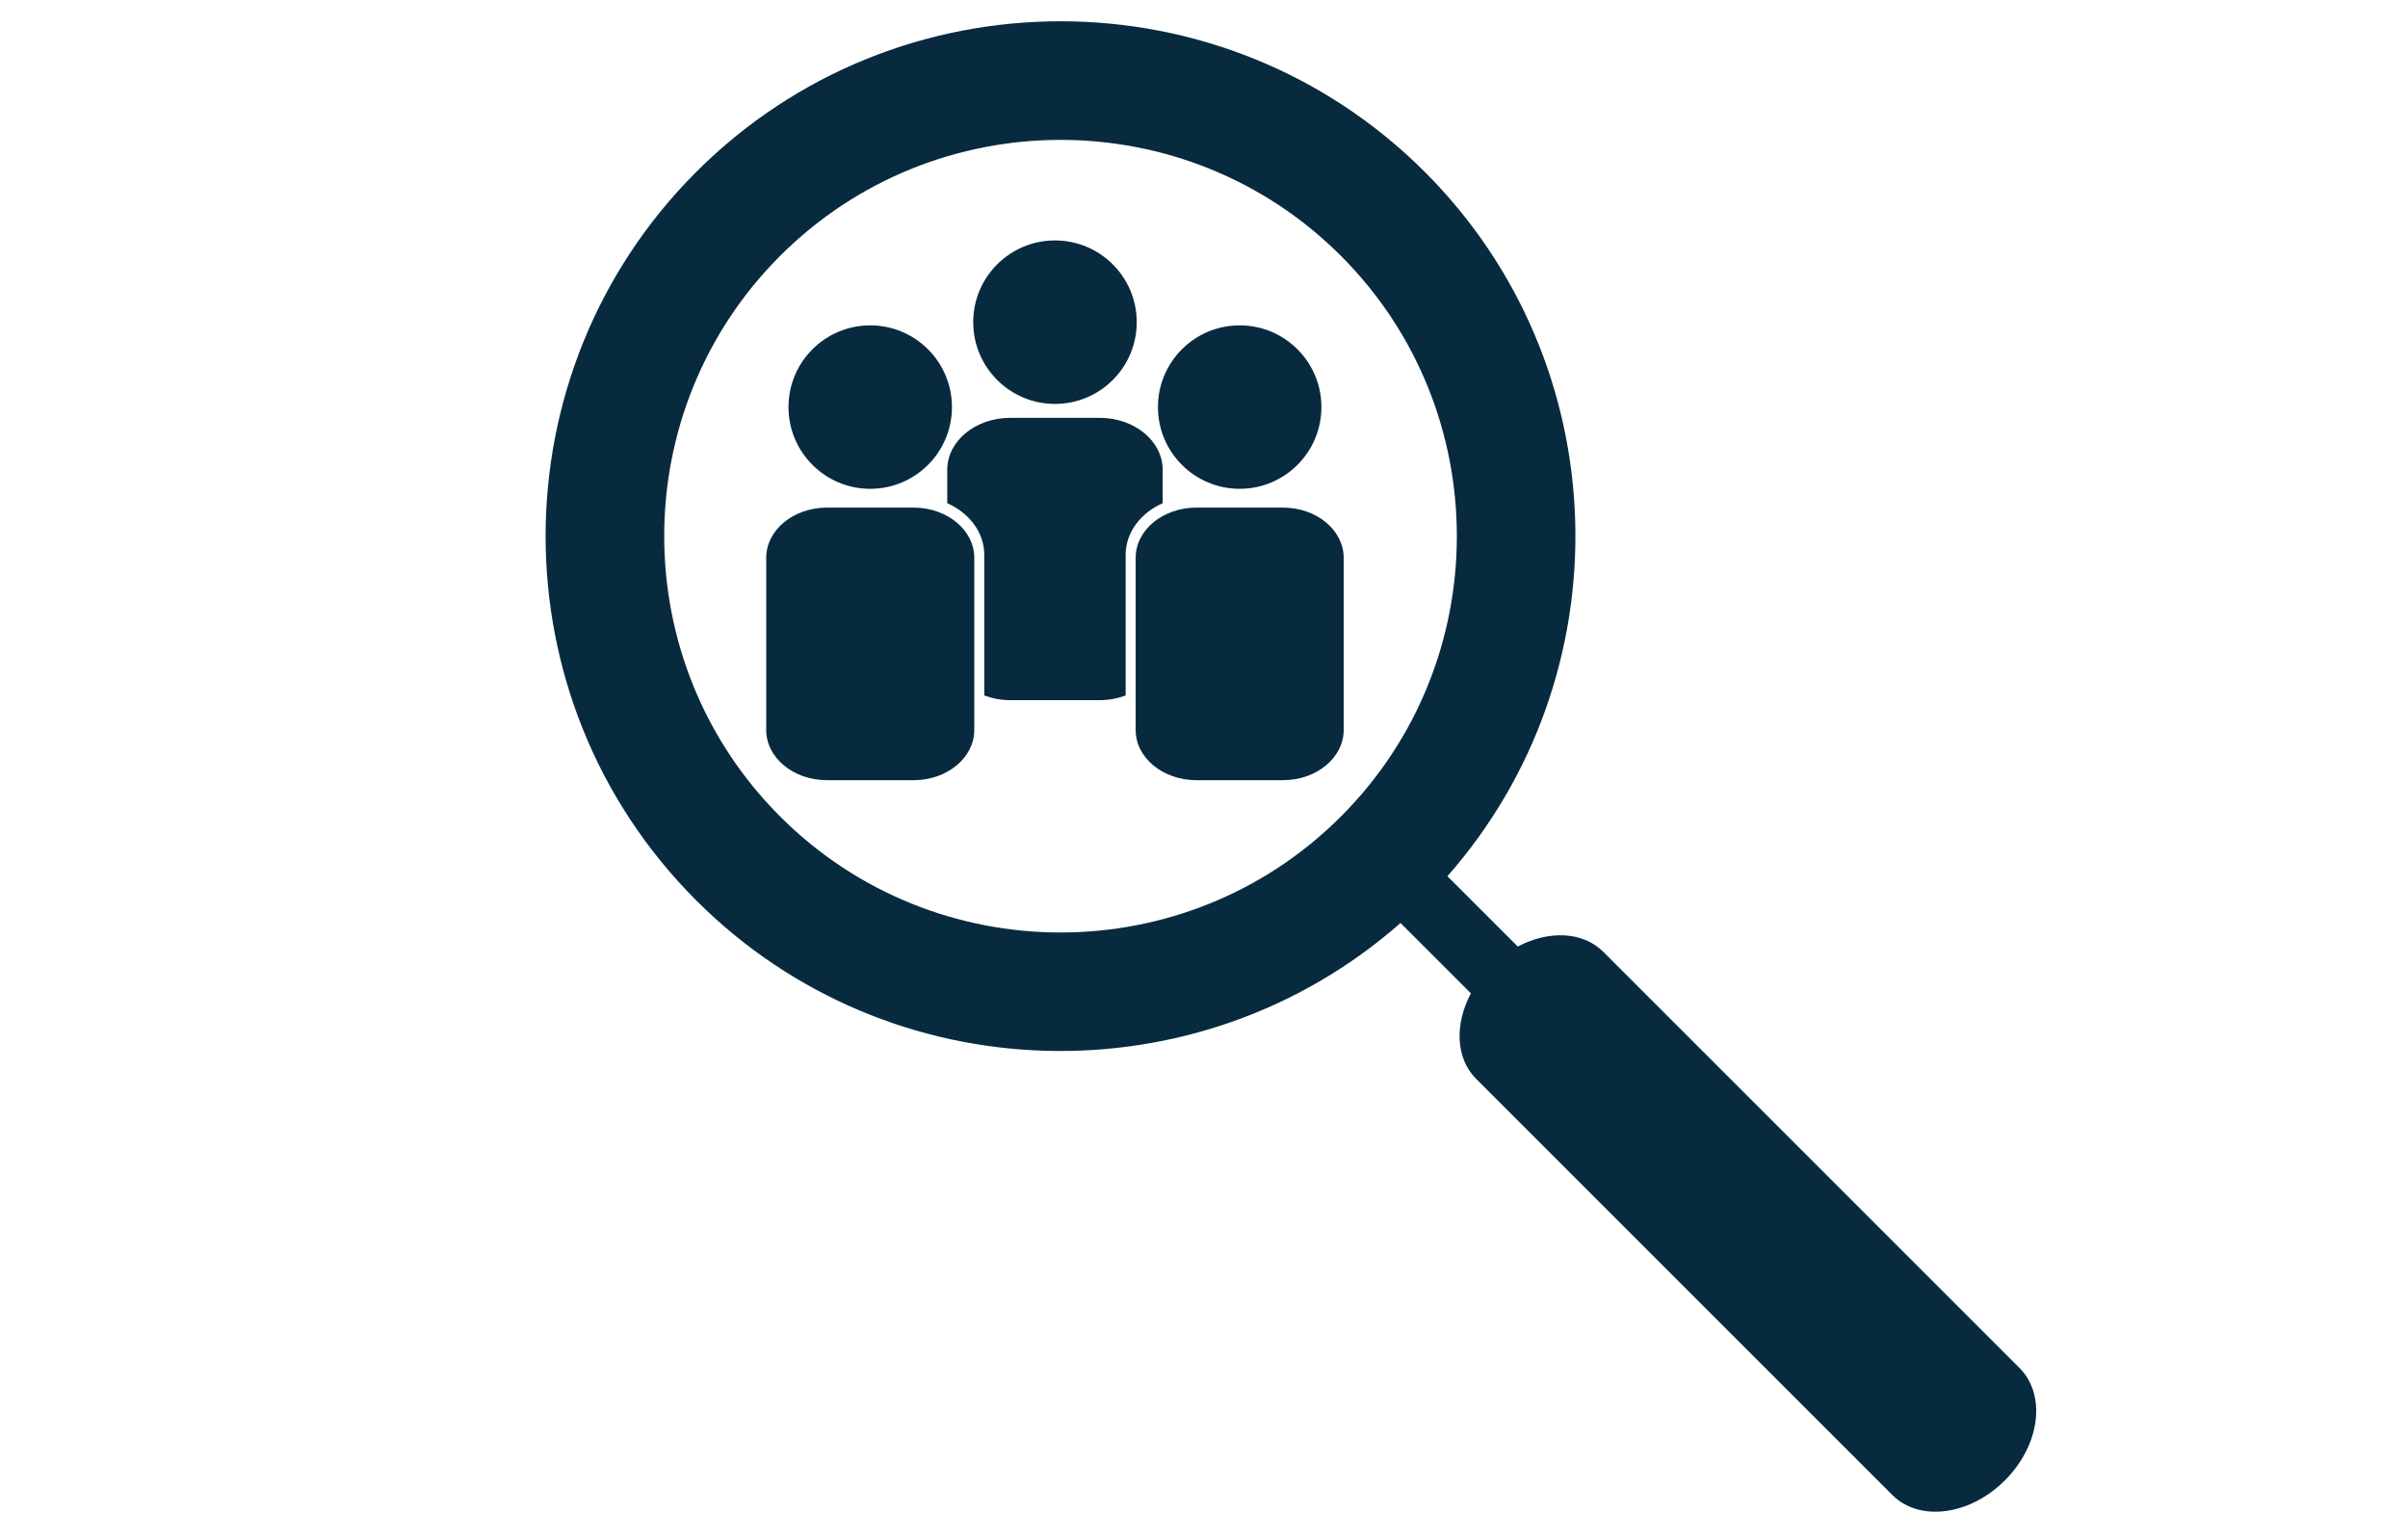
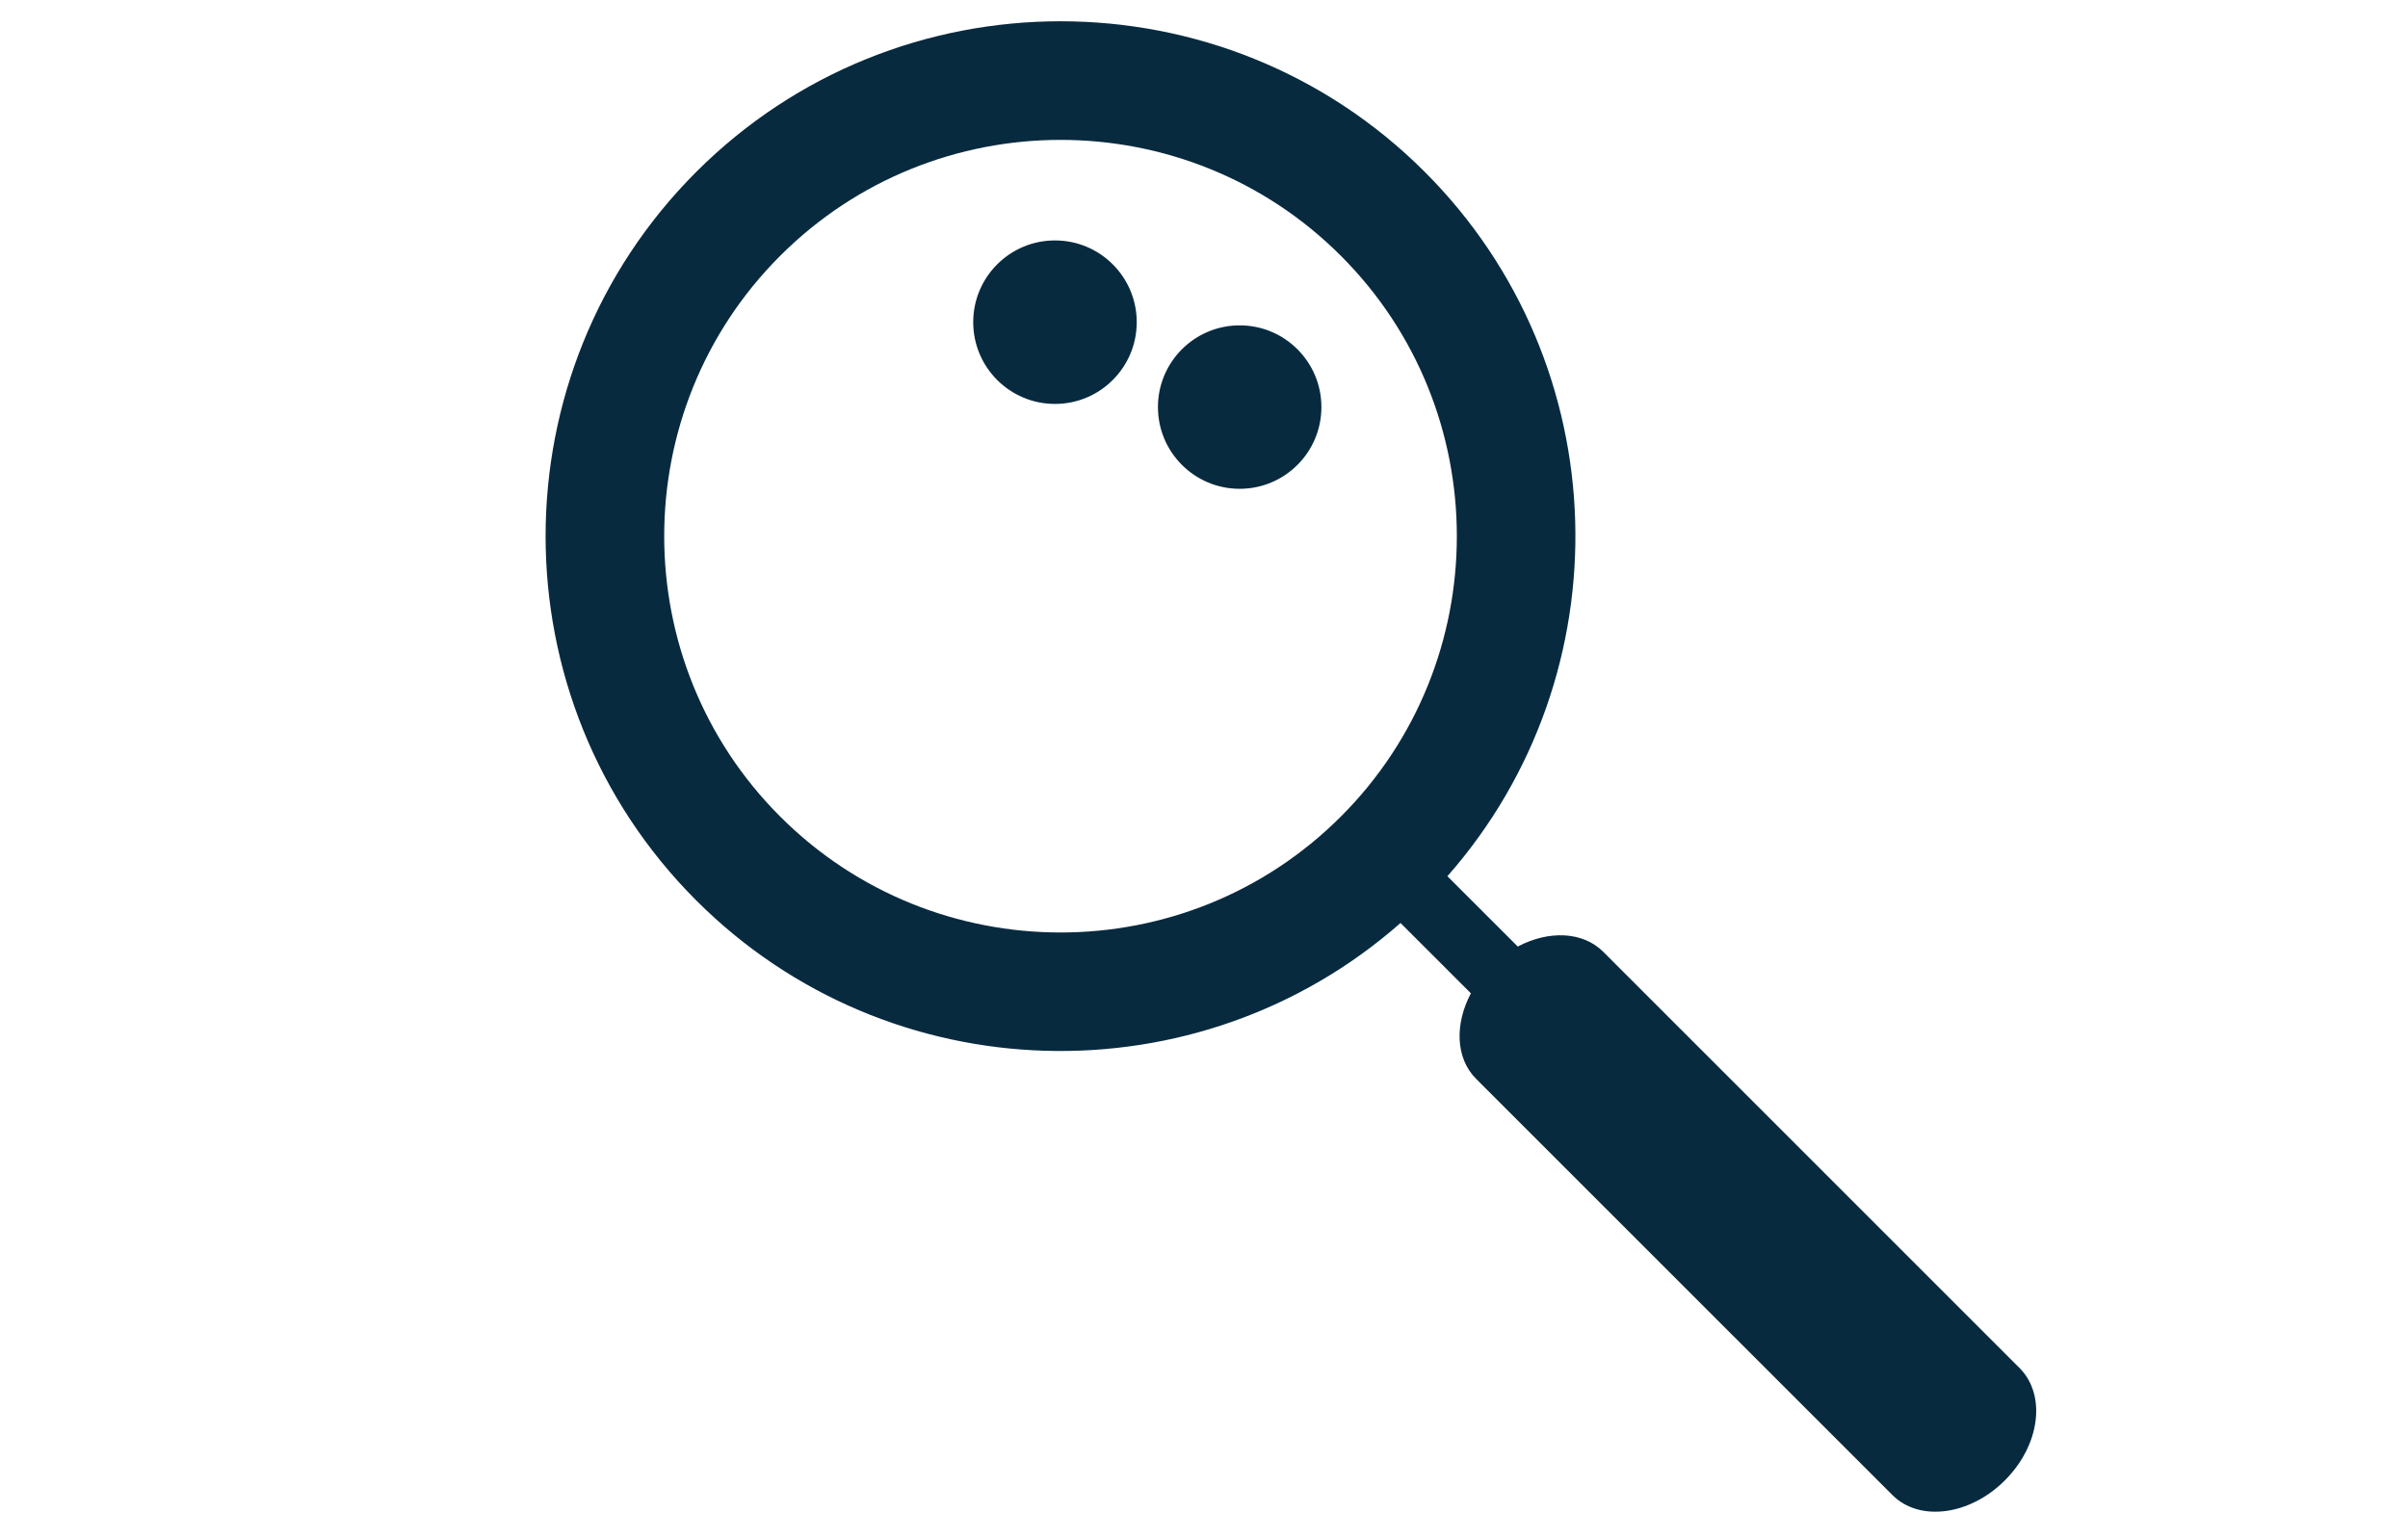
<svg xmlns="http://www.w3.org/2000/svg" version="1.1" id="Layer_1" x="0px" y="0px" width="169px" height="108px" viewBox="143.5 29.5 169 108" enable-background="new 143.5 29.5 169 108" xml:space="preserve">
  <g>
    <path fill="#082A3F" d="M285.239,125.525l-29.216-29.214c-1.445-1.445-3.849-1.514-6.001-0.371l-4.939-4.936   c12.483-14.186,11.959-35.889-1.585-49.435c-14.097-14.101-37.036-14.101-51.134-0.003c-14.097,14.099-14.097,37.038,0,51.136   c13.546,13.546,35.249,14.068,49.429,1.584l4.938,4.937c-1.144,2.154-1.079,4.56,0.369,6.005l29.216,29.213   c1.896,1.896,5.43,1.436,7.891-1.031C286.673,130.953,287.135,127.422,285.239,125.525z M237.608,86.814   c-10.849,10.852-28.504,10.852-39.354,0c-10.851-10.851-10.851-28.508,0-39.357c10.854-10.851,28.509-10.851,39.354,0   C248.458,58.308,248.458,75.963,237.608,86.814z" />
-     <path fill="#082A3F" d="M207.614,65.129h-6.076c-2.354,0-4.262,1.576-4.262,3.522v12.091c0,1.944,1.908,3.521,4.262,3.521h6.076   c2.356,0,4.263-1.577,4.263-3.521V68.651C211.877,66.706,209.97,65.129,207.614,65.129z" />
-     <path fill="#082A3F" d="M233.542,65.129h-6.073c-2.356,0-4.265,1.576-4.265,3.522v12.091c0,1.944,1.909,3.521,4.265,3.521h6.073   c2.352,0,4.261-1.577,4.261-3.521V68.651C237.801,66.706,235.894,65.129,233.542,65.129z" />
-     <circle fill="#082A3F" cx="204.575" cy="58.074" r="5.736" />
    <circle fill="#082A3F" cx="230.504" cy="58.074" r="5.736" />
    <circle fill="#082A3F" cx="217.541" cy="52.114" r="5.738" />
-     <path fill="#082A3F" d="M225.1,64.82v-2.343c0-2.015-1.975-3.647-4.415-3.647h-6.291c-2.438,0-4.414,1.632-4.414,3.647v2.343   c1.542,0.684,2.598,2.048,2.598,3.618v9.877c0.555,0.208,1.167,0.331,1.816,0.331h6.291c0.651,0,1.262-0.123,1.817-0.331v-9.878   C222.502,66.869,223.559,65.504,225.1,64.82z" />
  </g>
</svg>